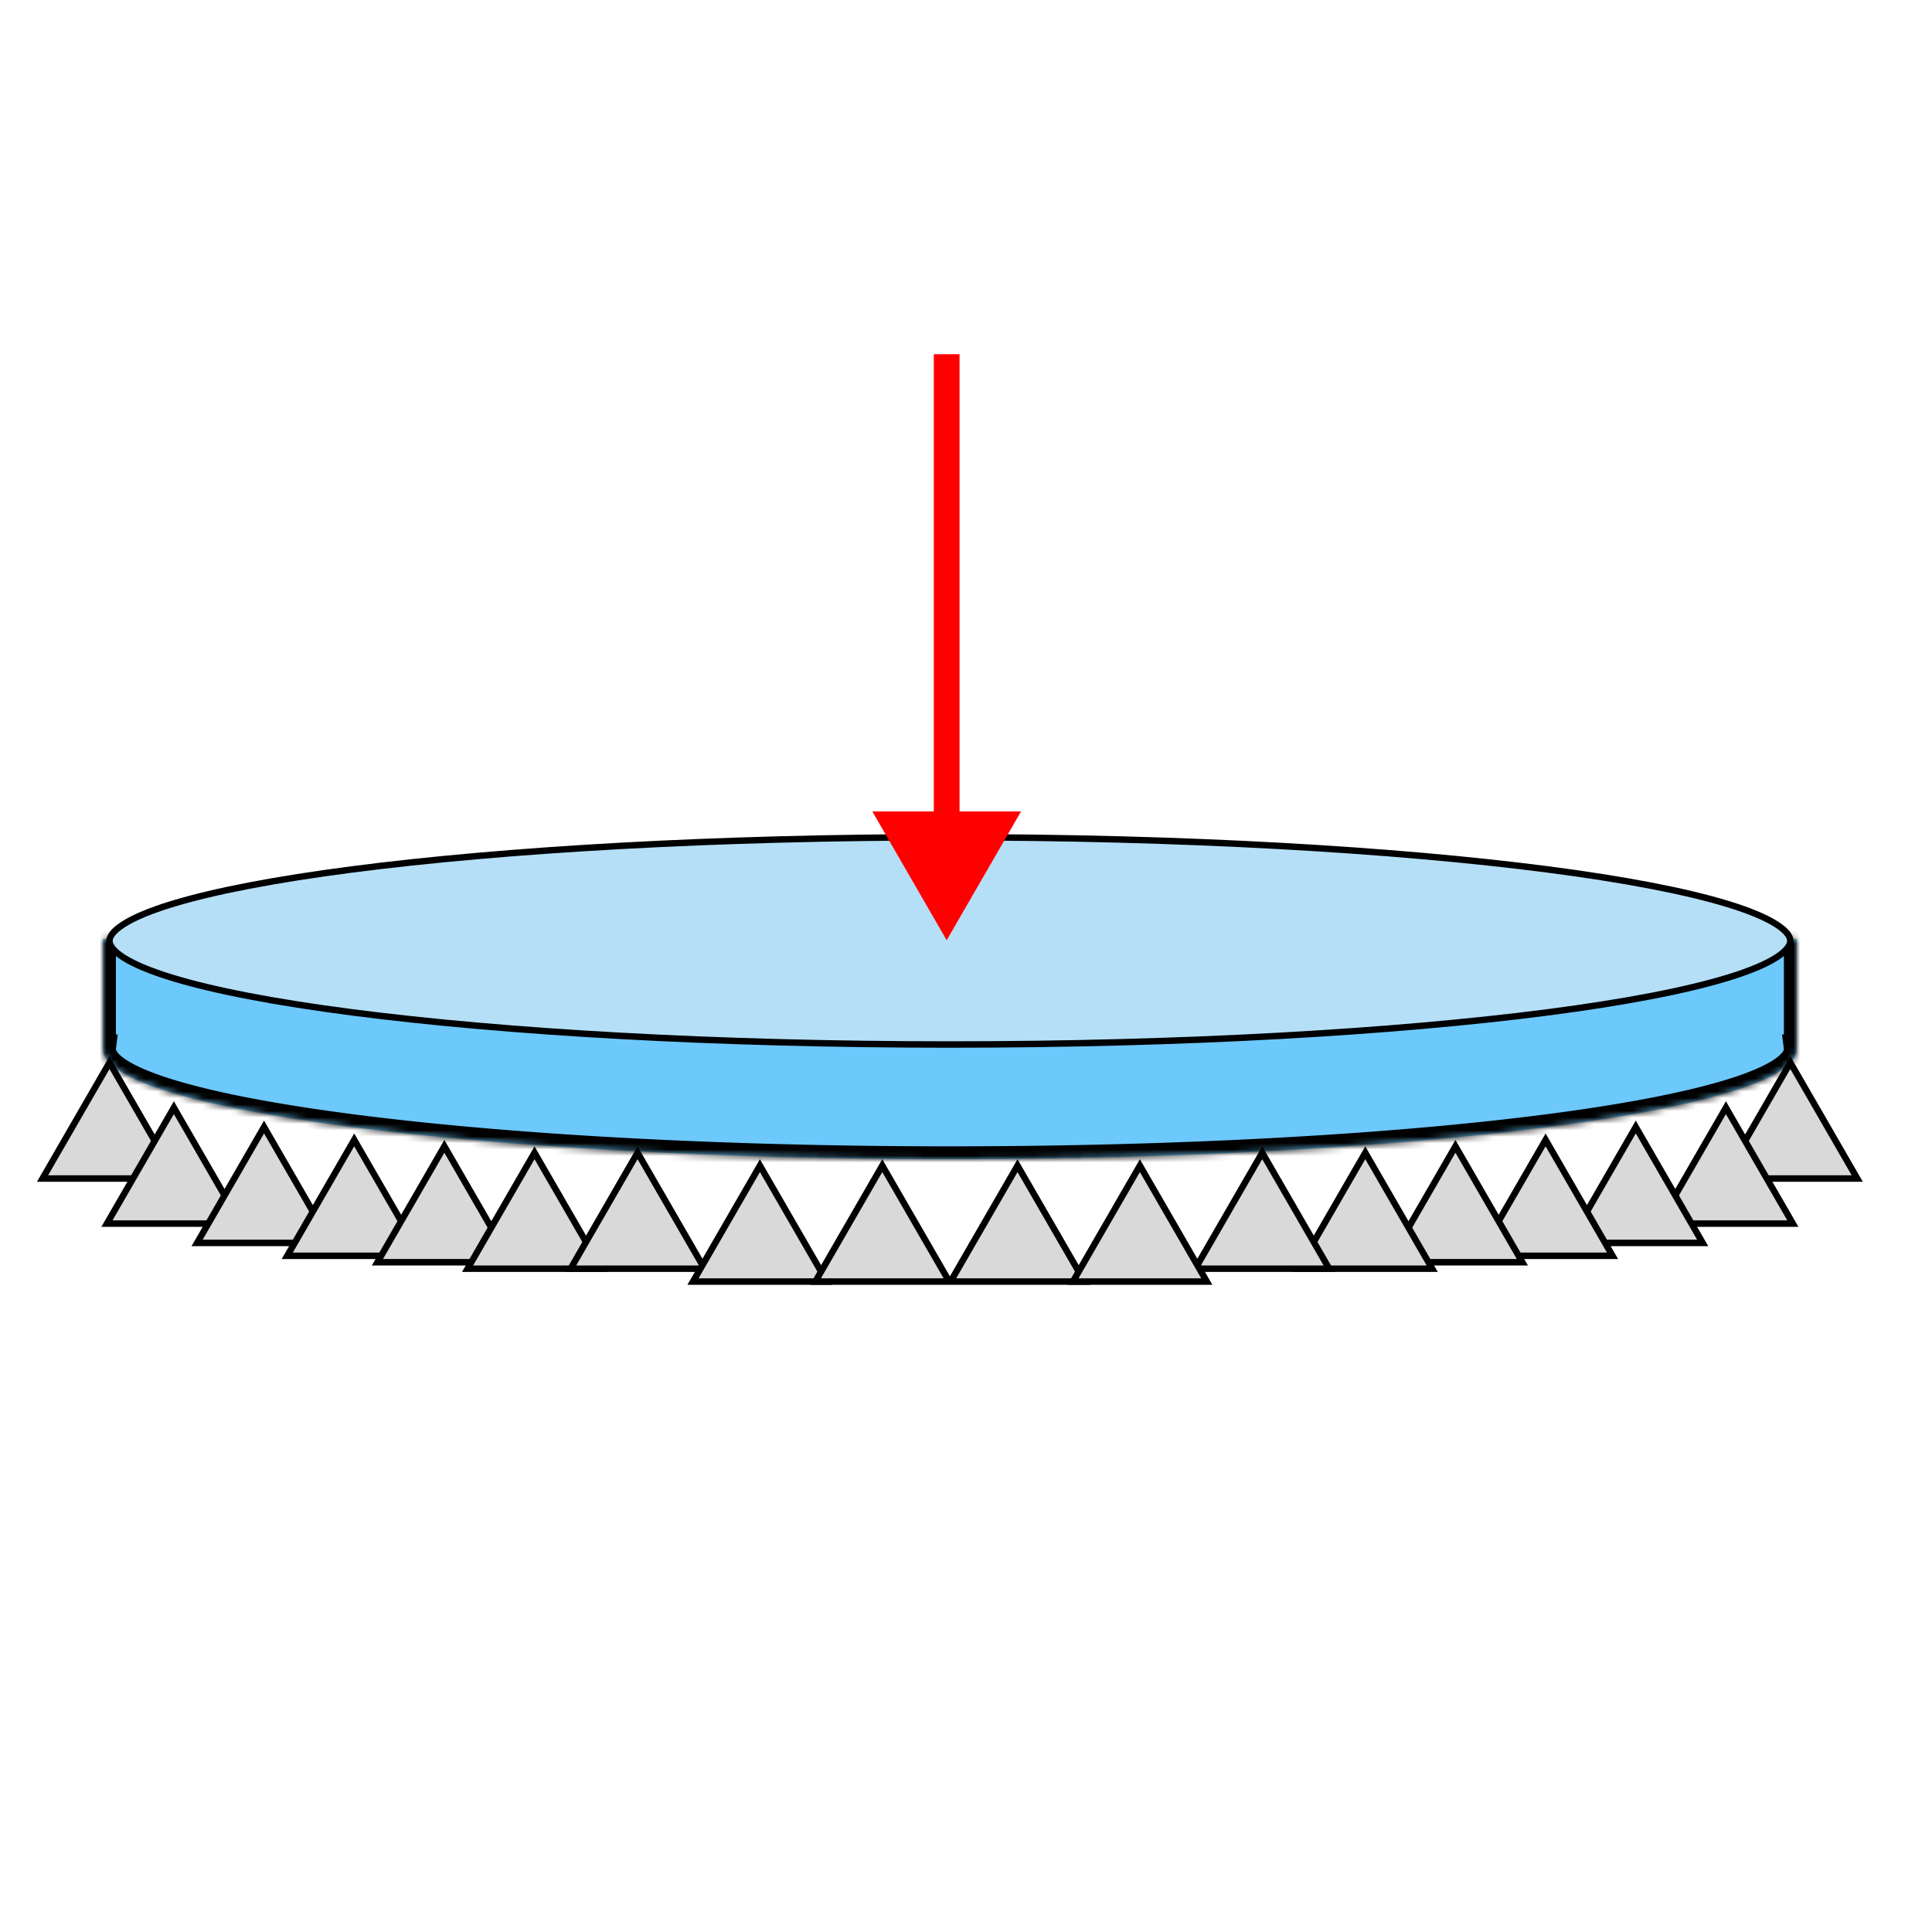
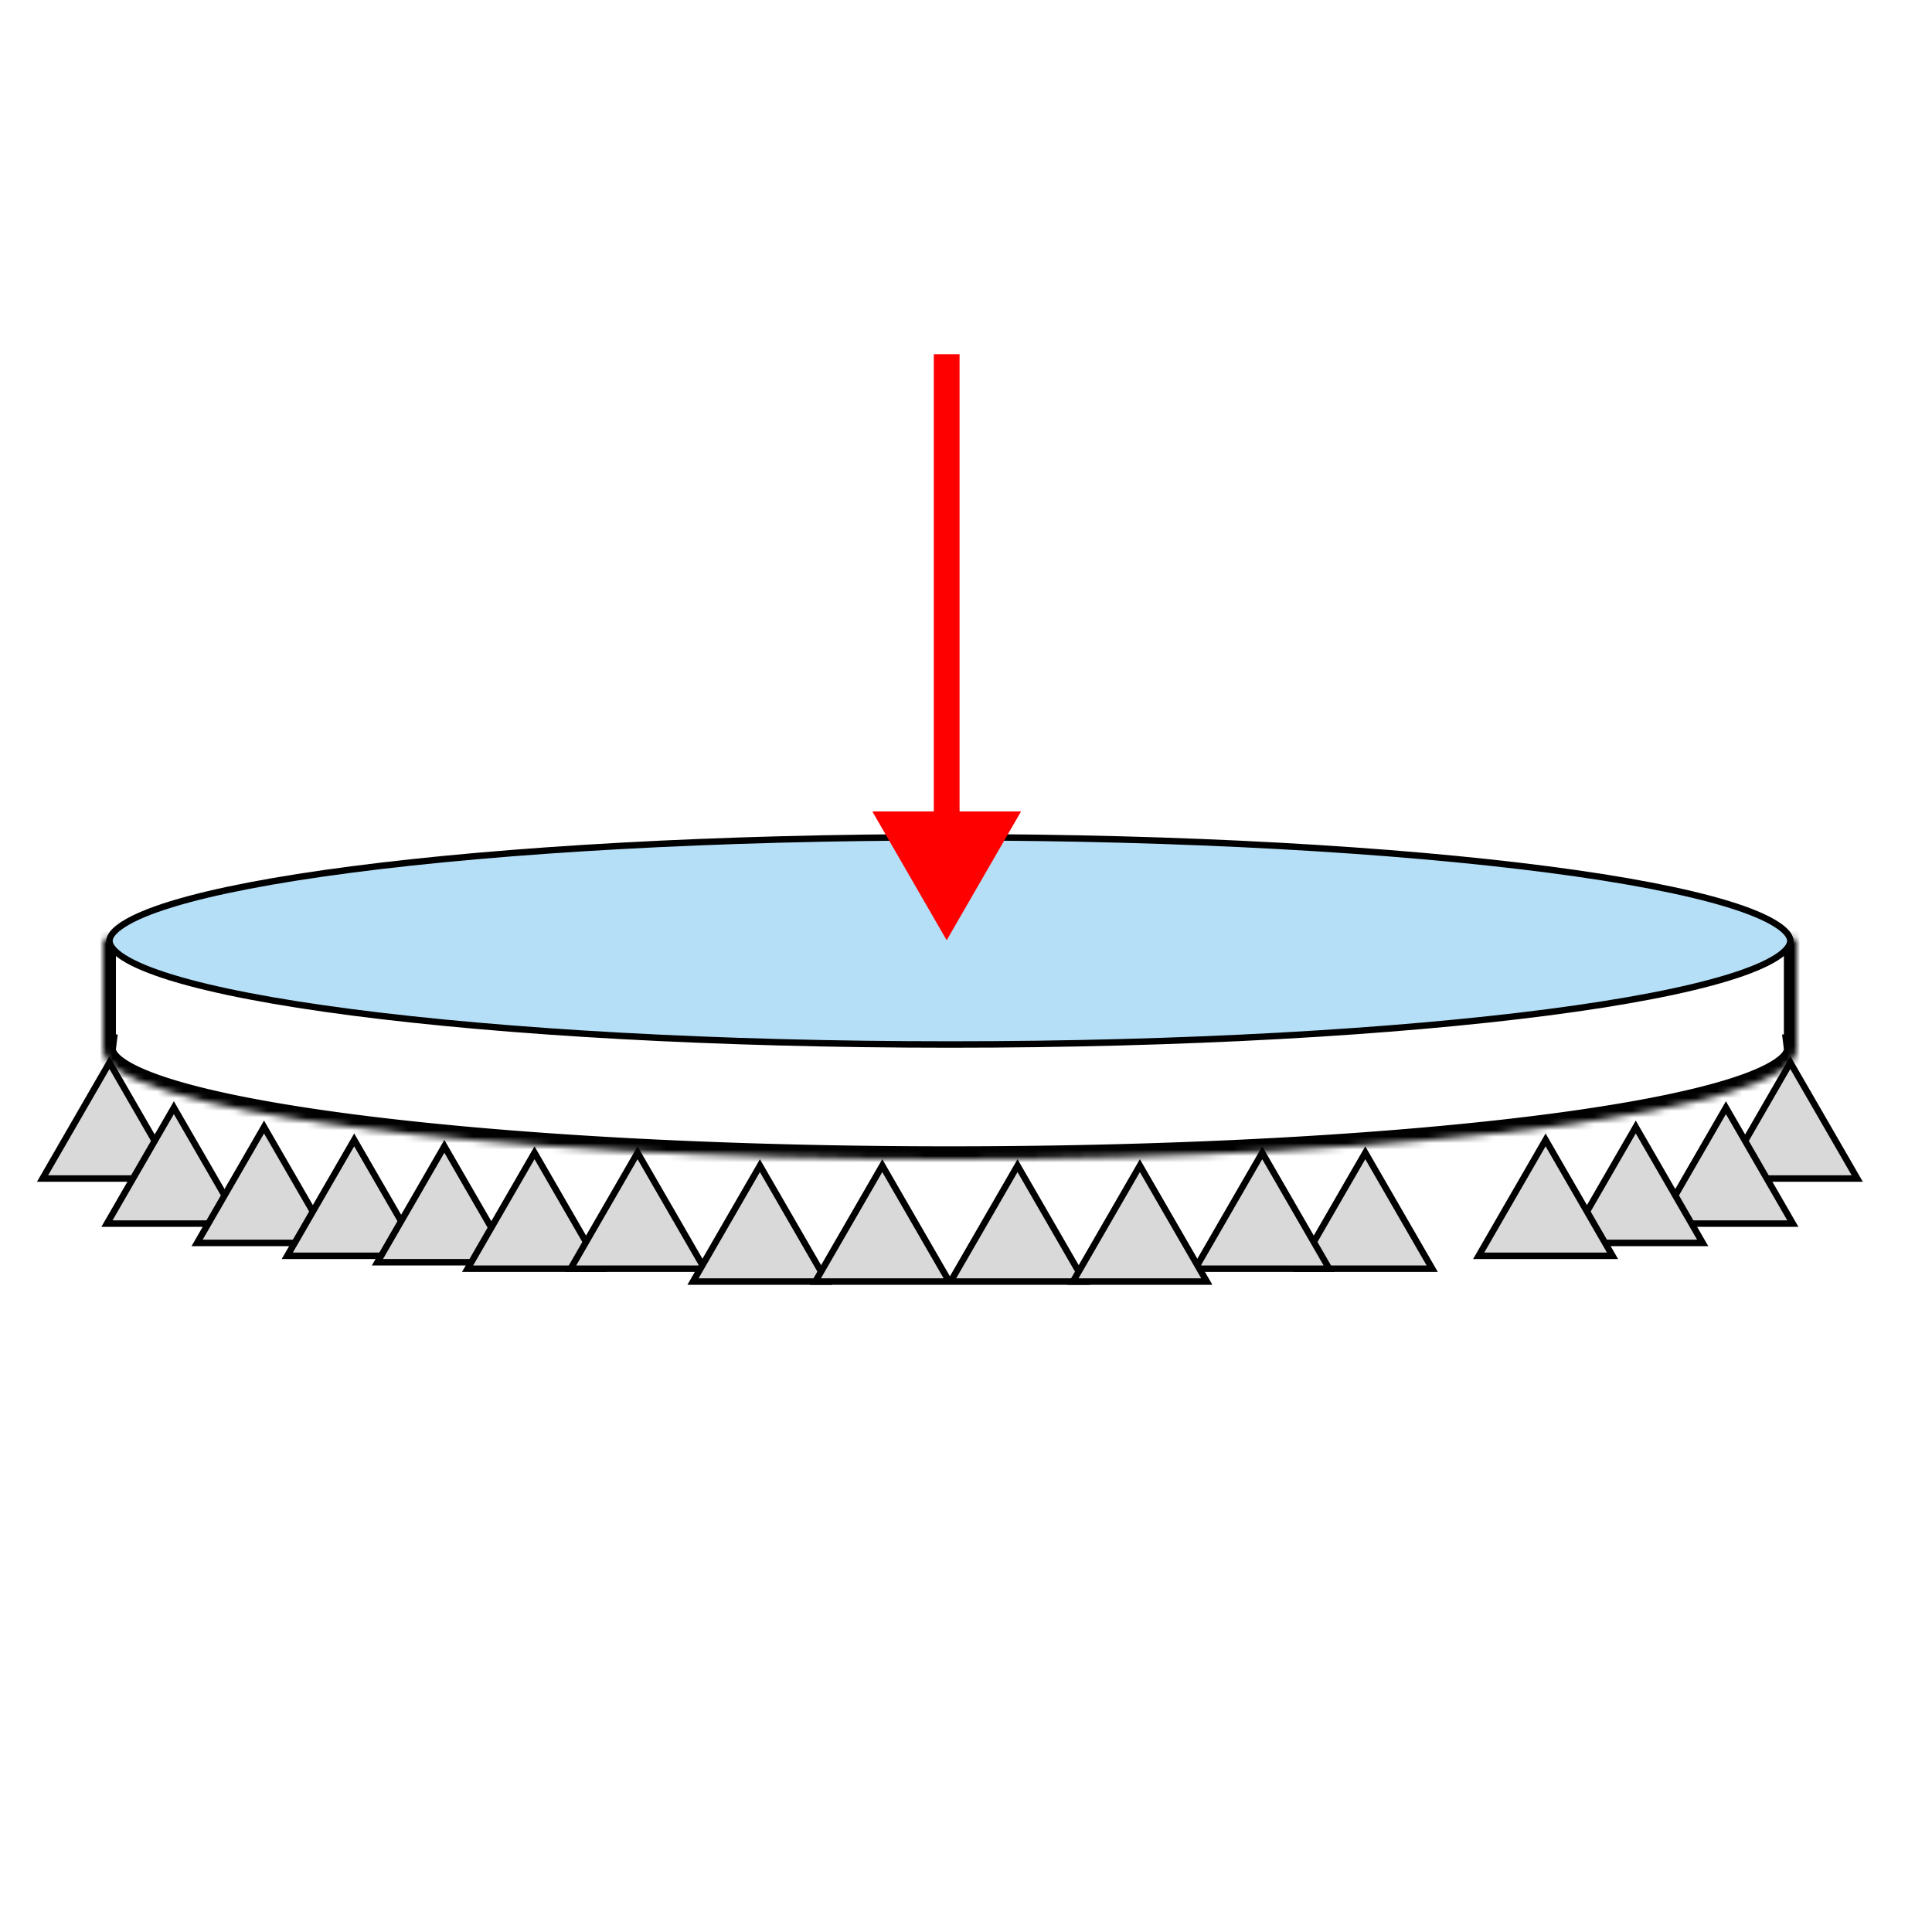
<svg xmlns="http://www.w3.org/2000/svg" width="300" height="300" fill="none" viewBox="0 0 300 300">
  <path fill="#fff" d="M0 0h300v300H0z" />
  <mask id="a" fill="#fff">
    <path d="M279 162.63h-.02c.012.093.02.186.02.28 0 9.438-58.875 17.09-131.5 17.09C74.875 180 16 172.348 16 162.91c0-.094.008-.187.019-.28H16v-16.81h263v16.81Z" />
  </mask>
-   <path fill="#6DC8FC" d="M279 162.63h-.02c.012.093.02.186.02.28 0 9.438-58.875 17.09-131.5 17.09C74.875 180 16 172.348 16 162.91c0-.094.008-.187.019-.28H16v-16.81h263v16.81Z" />
  <path fill="#000" d="M279 162.63v2h2v-2h-2Zm-.02 0v-2h-2.263l.279 2.246 1.984-.246Zm.02.28h2-2Zm-263 0h-2 2Zm.019-.28 1.985.246.278-2.246h-2.263v2Zm-.019 0h-2v2h2v-2Zm0-16.81v-2h-2v2h2Zm263 0h2v-2h-2v2Zm0 16.81v-2h-.02v4h.02v-2Zm-.02 0-1.984.246c.002.022.004.034.004.04v-.006h4c0-.205-.017-.386-.035-.526l-1.985.246Zm.02.28h-2c0 .079-.098.711-1.744 1.756-1.53.971-3.916 1.982-7.177 2.984-6.495 1.996-15.994 3.82-27.852 5.361C216.539 176.089 183.754 178 147.5 178v4c36.371 0 69.336-1.916 93.242-5.022 11.939-1.552 21.698-3.41 28.511-5.504 3.393-1.043 6.174-2.178 8.148-3.432 1.857-1.179 3.599-2.852 3.599-5.132h-2ZM147.5 180v-2c-36.254 0-69.039-1.911-92.727-4.989-11.858-1.541-21.357-3.365-27.852-5.361-3.262-1.002-5.648-2.013-7.177-2.984C18.098 163.621 18 162.989 18 162.91h-4c0 2.28 1.742 3.953 3.599 5.132 1.974 1.254 4.755 2.389 8.147 3.432 6.814 2.094 16.573 3.952 28.511 5.504C78.164 180.084 111.129 182 147.5 182v-2ZM16 162.91h2c0 .01-0.0.012 0 .006a.915.915 0 0 1 .004-.04l-1.985-.246-1.985-.246c-.017.14-.035.321-.035.526h2Zm.019-.28v-2H16v4h.019v-2Zm-.019 0h2v-16.81h-4v16.81h2Zm0-16.81v2h263v-4H16v2Zm263 0h-2v16.81h4v-16.81h-2Z" mask="url(#a)" />
  <path fill="#B5DFF7" stroke="#000" strokeWidth="2" d="M147.5 130.01c36.283 0 69.113 1.912 92.855 4.997 11.879 1.544 21.443 3.377 28.017 5.397 3.295 1.012 5.779 2.054 7.42 3.096 1.699 1.079 2.208 1.97 2.208 2.6 0 .63-.509 1.522-2.208 2.601-1.641 1.042-4.126 2.083-7.42 3.095-6.574 2.02-16.138 3.853-28.017 5.397-23.742 3.085-56.572 4.997-92.855 4.997s-69.113-1.912-92.856-4.997c-11.878-1.544-21.442-3.377-28.017-5.397-3.294-1.012-5.779-2.053-7.42-3.095C17.509 147.622 17 146.73 17 146.1c0-.63.509-1.521 2.208-2.6 1.641-1.042 4.125-2.084 7.42-3.096 6.574-2.02 16.139-3.853 28.017-5.397 23.742-3.085 56.572-4.997 92.856-4.997Z" />
  <path fill="#D9D9D9" stroke="#000" strokeWidth="2" d="M27.393 183H6.607L17 165l10.393 18Z" />
  <path fill="#D9D9D9" stroke="#000" strokeWidth="2" d="M37.393 190H16.607L27 172l10.393 18Z" />
  <path fill="#D9D9D9" stroke="#000" strokeWidth="2" d="M51.393 193H30.607L41 175l10.393 18Z" />
  <path fill="#D9D9D9" stroke="#000" strokeWidth="2" d="M65.393 195H44.607L55 177l10.393 18Z" />
  <path fill="#D9D9D9" stroke="#000" strokeWidth="2" d="M79.393 196H58.607L69 178l10.393 18Z" />
  <path fill="#D9D9D9" stroke="#000" strokeWidth="2" d="M93.393 197H72.607L83 179l10.393 18Z" />
  <path fill="#D9D9D9" stroke="#000" strokeWidth="2" d="M109.393 197H88.607L99 179l10.393 18Z" />
  <path fill="#D9D9D9" stroke="#000" strokeWidth="2" d="M128.393 199h-20.786L118 181l10.393 18Z" />
  <path fill="#D9D9D9" stroke="#000" strokeWidth="2" d="M147.393 199h-20.786L137 181l10.393 18ZM168.393 199h-20.786L158 181l10.393 18ZM267.607 183h20.786L278 165l-10.393 18Z" />
  <path fill="#D9D9D9" stroke="#000" strokeWidth="2" d="M257.607 190h20.786L268 172l-10.393 18Z" />
  <path fill="#D9D9D9" stroke="#000" strokeWidth="2" d="M243.607 193h20.786L254 175l-10.393 18Z" />
  <path fill="#D9D9D9" stroke="#000" strokeWidth="2" d="M229.607 195h20.786L240 177l-10.393 18Z" />
-   <path fill="#D9D9D9" stroke="#000" strokeWidth="2" d="M215.607 196h20.786L226 178l-10.393 18Z" />
  <path fill="#D9D9D9" stroke="#000" strokeWidth="2" d="M201.607 197h20.786L212 179l-10.393 18Z" />
  <path fill="#D9D9D9" stroke="#000" strokeWidth="2" d="M185.607 197h20.786L196 179l-10.393 18Z" />
  <path fill="#D9D9D9" stroke="#000" strokeWidth="2" d="M166.607 199h20.786L177 181l-10.393 18Z" />
  <path fill="red" d="m147 146 11.547-20h-23.094L147 146Zm0-91h-2v73h4V55h-2Z" />
</svg>